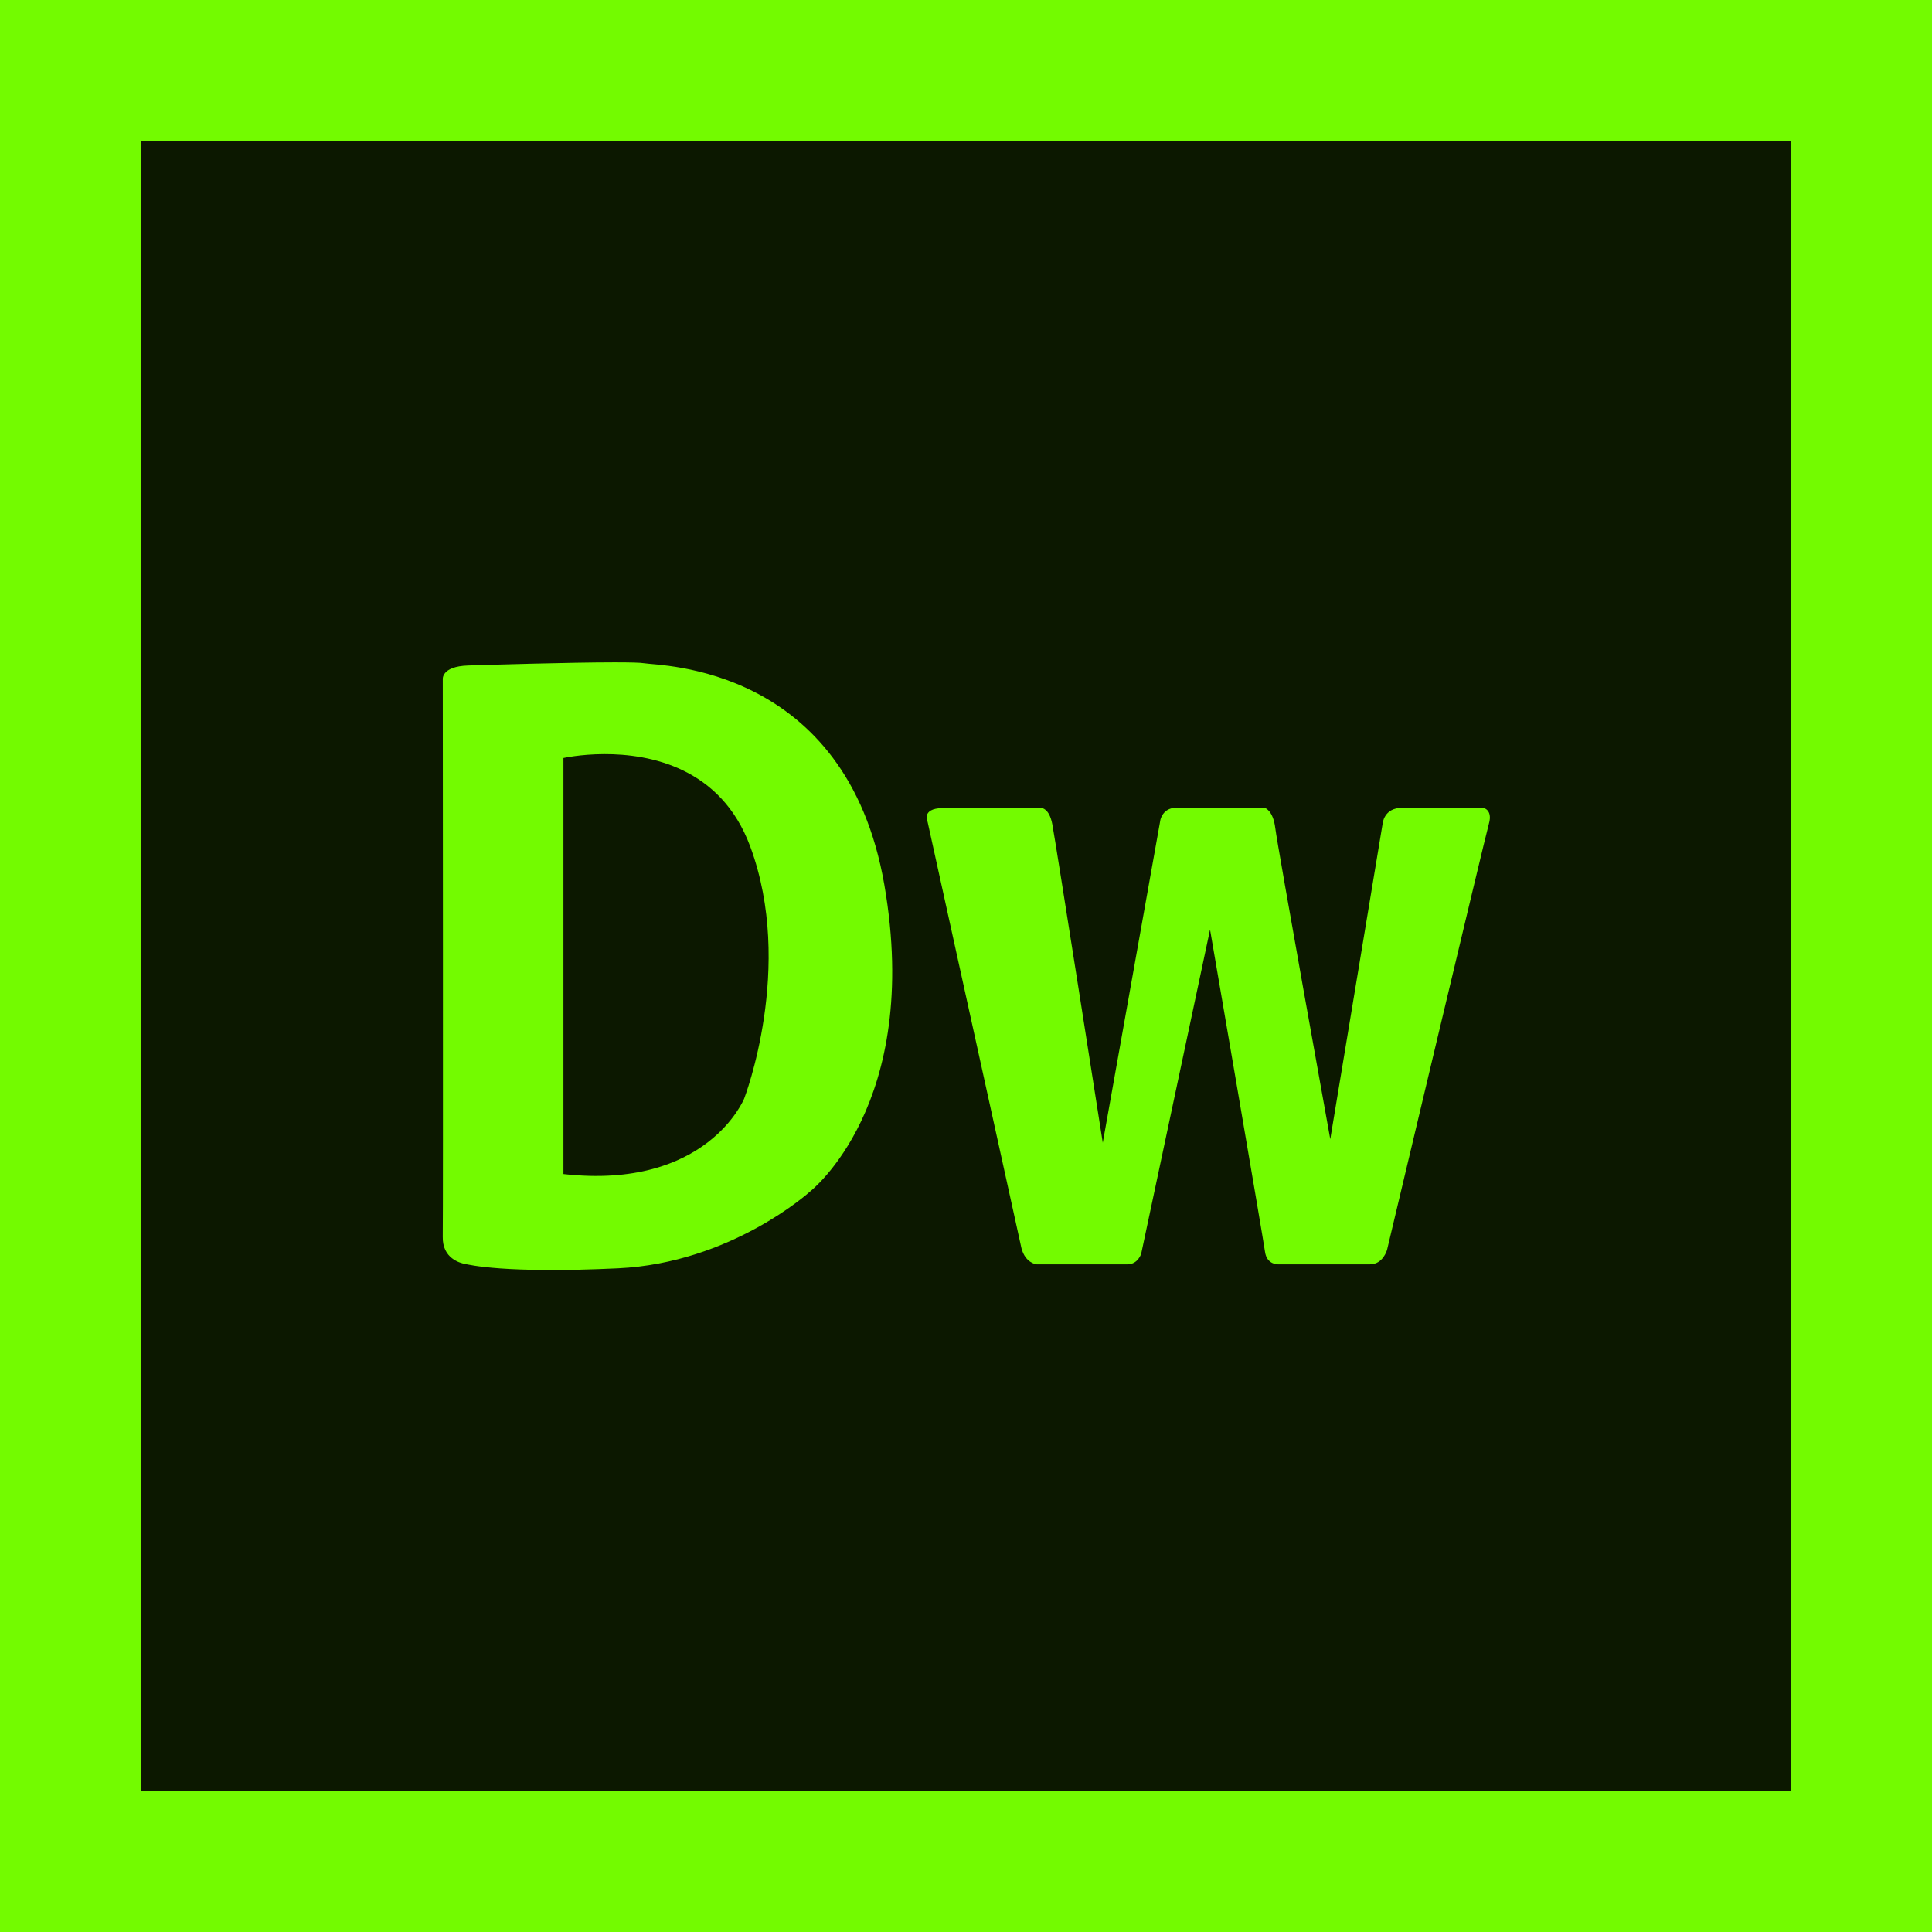
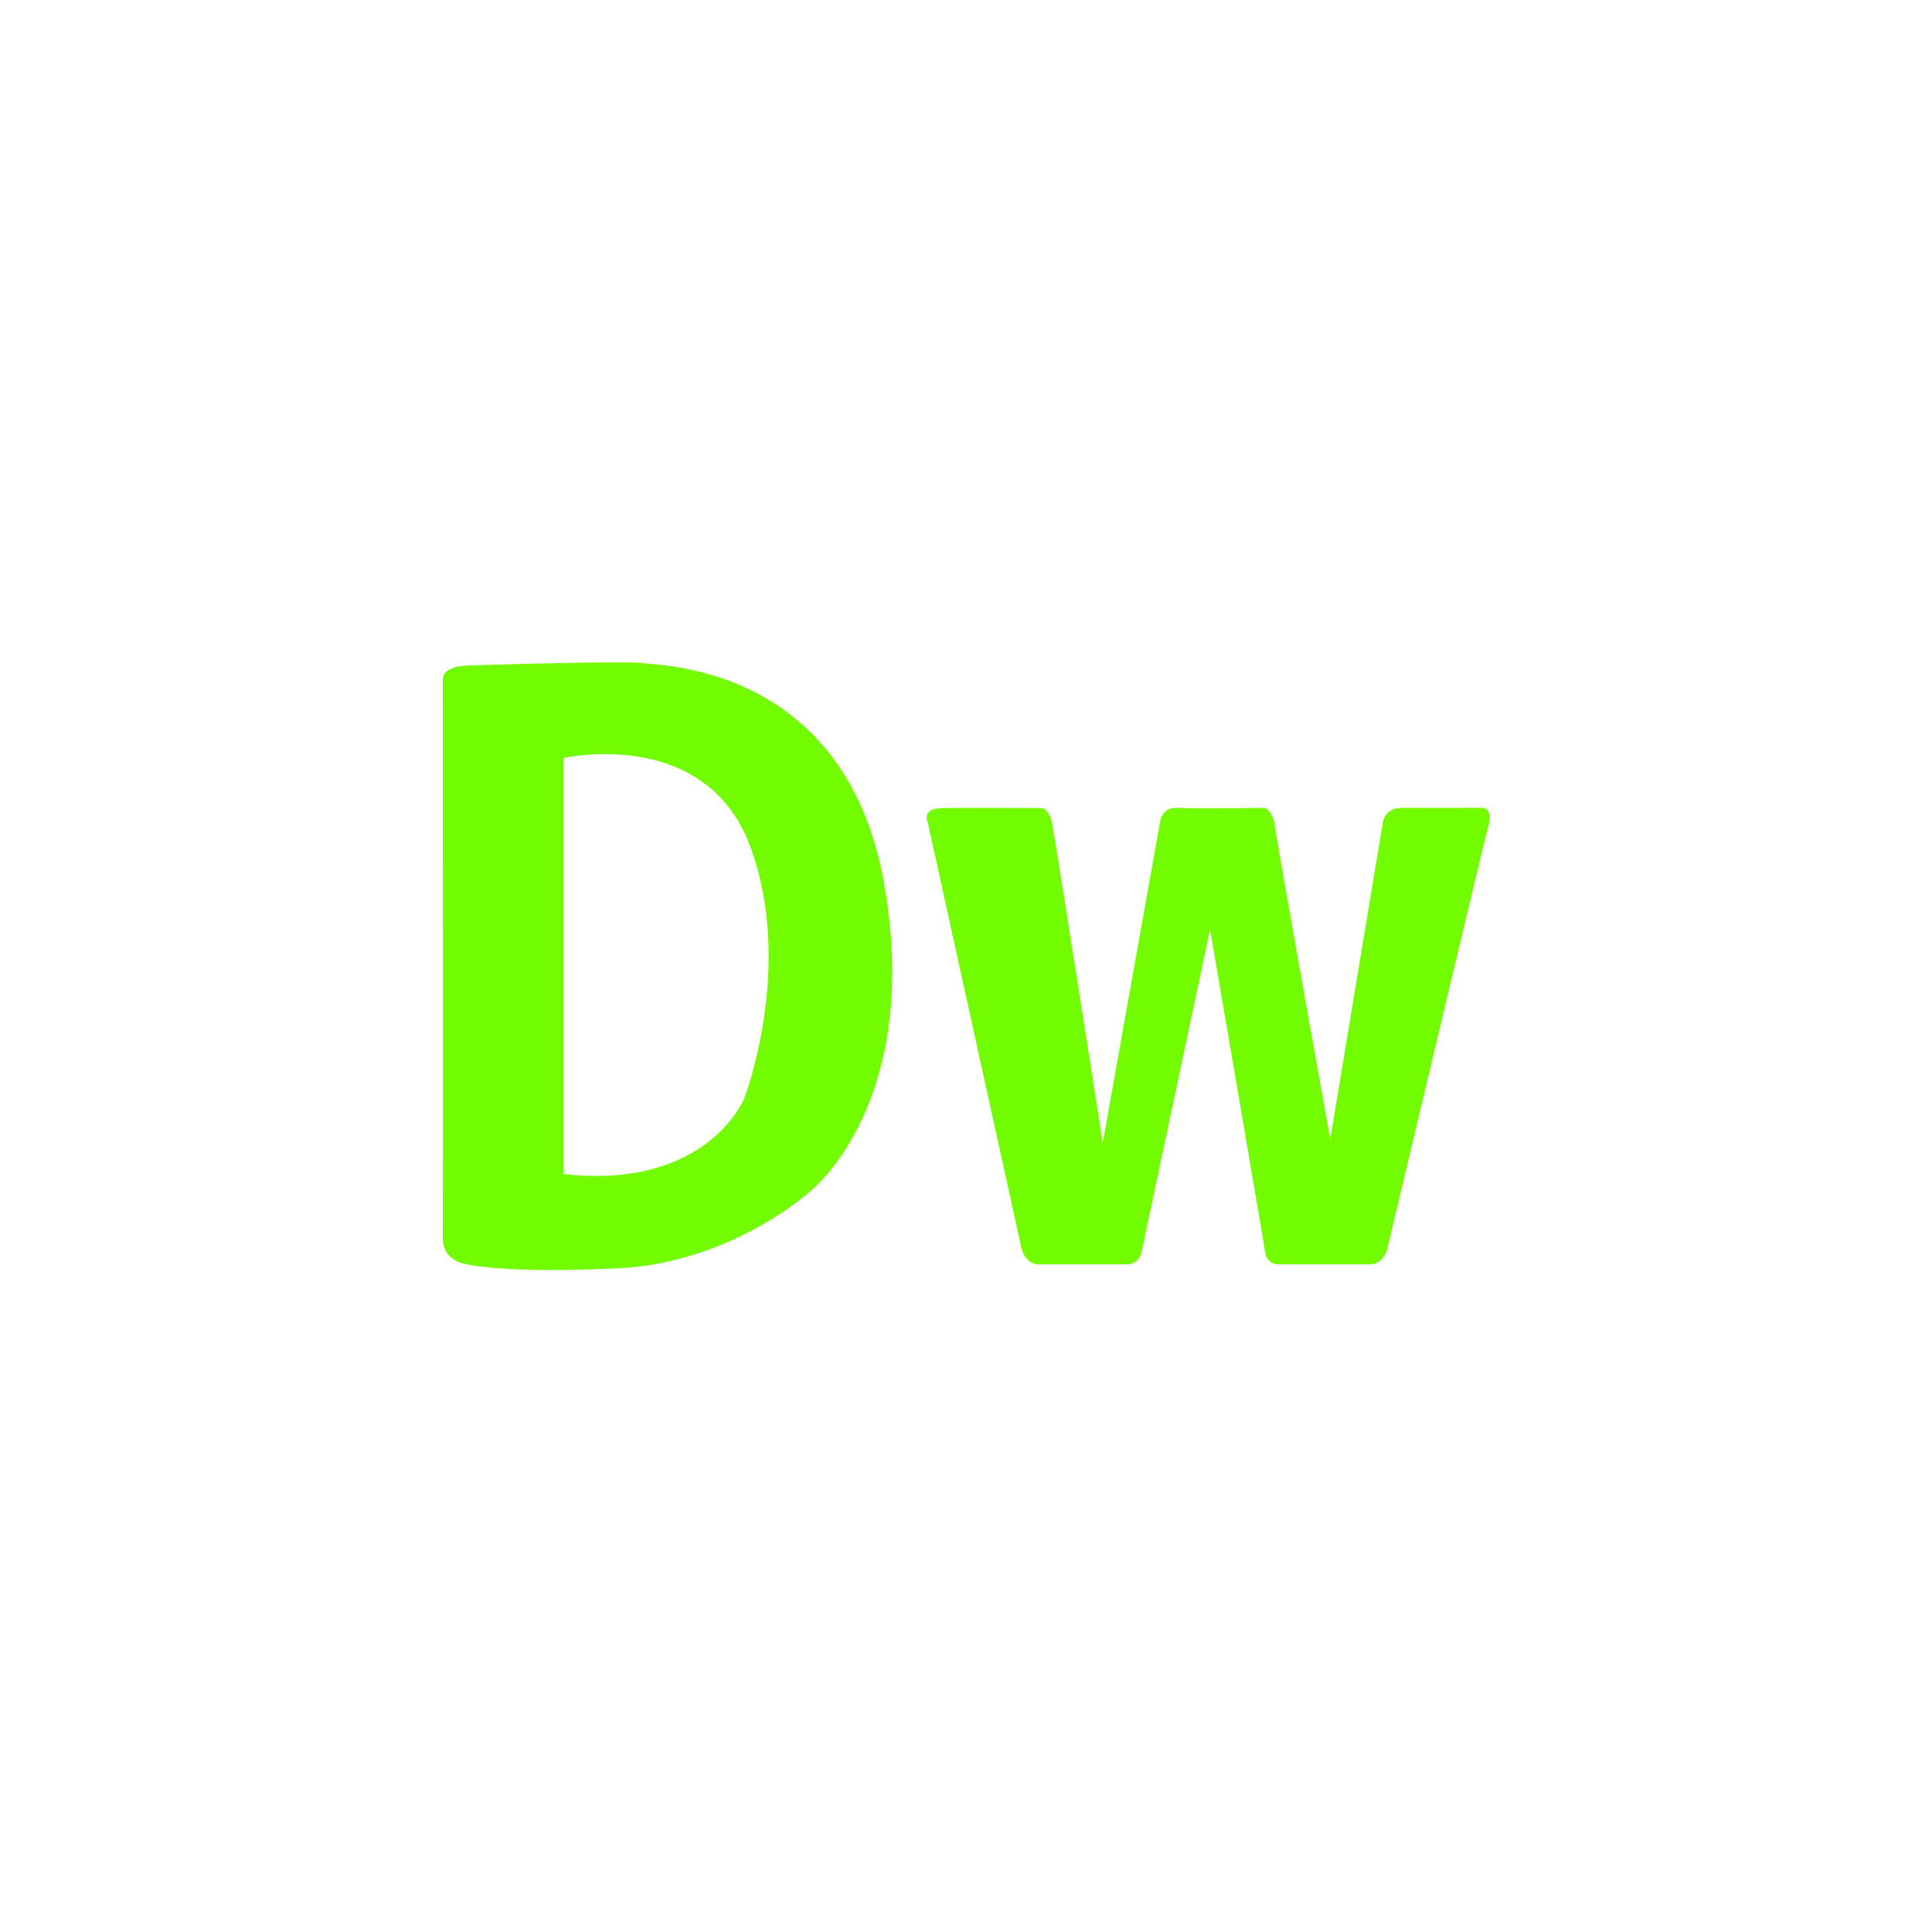
<svg xmlns="http://www.w3.org/2000/svg" xmlns:ns1="http://sodipodi.sourceforge.net/DTD/sodipodi-0.dtd" xmlns:ns2="http://www.inkscape.org/namespaces/inkscape" height="48" width="48" viewBox="0 0 48 48" version="1.1" id="svg7" ns1:docname="Adobe-Dreamweaver.svg" ns2:version="0.92.4 (5da689c313, 2019-01-14)">
  <defs id="defs11" />
  <ns1:namedview pagecolor="#ffffff" bordercolor="#666666" borderopacity="1" objecttolerance="10" gridtolerance="10" guidetolerance="10" ns2:pageopacity="0" ns2:pageshadow="2" ns2:window-width="1920" ns2:window-height="1023" id="namedview9" showgrid="false" ns2:zoom="4.9166667" ns2:cx="-9.3559322" ns2:cy="24" ns2:window-x="-4" ns2:window-y="-4" ns2:window-maximized="1" ns2:current-layer="svg7" />
  <g id="g5">
-     <rect height="48" width="48" fill="#0C1800" id="rect2" />
    <path id="path1" transform="rotate(0,24,24) translate(11,16.456) scale(0.813,0.813)  " fill="#73FB00" d="M22.384,4.445C22.41,4.444 22.437,4.444 22.465,4.446 22.915,4.48 25.115,4.445 25.115,4.445 25.115,4.445 25.374,4.507 25.442,5.067 25.51,5.627 27.122,14.571 27.122,14.571L28.72,4.943C28.72,4.943 28.747,4.437 29.335,4.445 29.921,4.452 31.792,4.445 31.792,4.445 31.792,4.445 32.093,4.494 31.97,4.93 31.847,5.367 28.856,17.959 28.856,17.959 28.856,17.959 28.733,18.396 28.337,18.396L25.524,18.396C25.524,18.396 25.182,18.409 25.128,18.013 25.074,17.617 23.448,8.167 23.448,8.167L21.345,18.068C21.345,18.068,21.25,18.396,20.922,18.396L18.15,18.396C18.15,18.396,17.808,18.368,17.685,17.904L14.817,4.876C14.817,4.876 14.613,4.466 15.268,4.453 15.924,4.439 18.3,4.453 18.3,4.453 18.3,4.453 18.532,4.453 18.627,4.944 18.723,5.436 20.17,14.681 20.17,14.681L21.932,4.807C21.932,4.807,22.004,4.461,22.384,4.445z M4.93,2.804C4.201,2.807,3.688,2.923,3.688,2.923L3.688,15.637C8.085,16.129 9.212,13.329 9.212,13.329 9.212,13.329 10.762,9.314 9.396,5.627 8.5,3.207 6.322,2.799 4.93,2.804z M5.248,0C5.707,4.655044E-08 6.047,0.007 6.16,0.028 6.611,0.11 12.326,0.075 13.494,6.794 14.661,13.513 11.219,16.176 11.219,16.176 11.219,16.176 8.823,18.355 5.354,18.518 1.885,18.682 0.806,18.409 0.67,18.382 0.534,18.355 -0.016,18.218 0,17.549 0.014,16.879 0.001,0.533 0.001,0.533 0.001,0.533 -0.068,0.123 0.779,0.096 1.414,0.076 3.87,0.001 5.248,0z" />
  </g>
-   <rect style="fill:none;fill-opacity:1;stroke:#73fb00;stroke-opacity:1;stroke-width:7;stroke-miterlimit:4;stroke-dasharray:none" id="rect17" width="48" height="48" x="0" y="0" />
</svg>